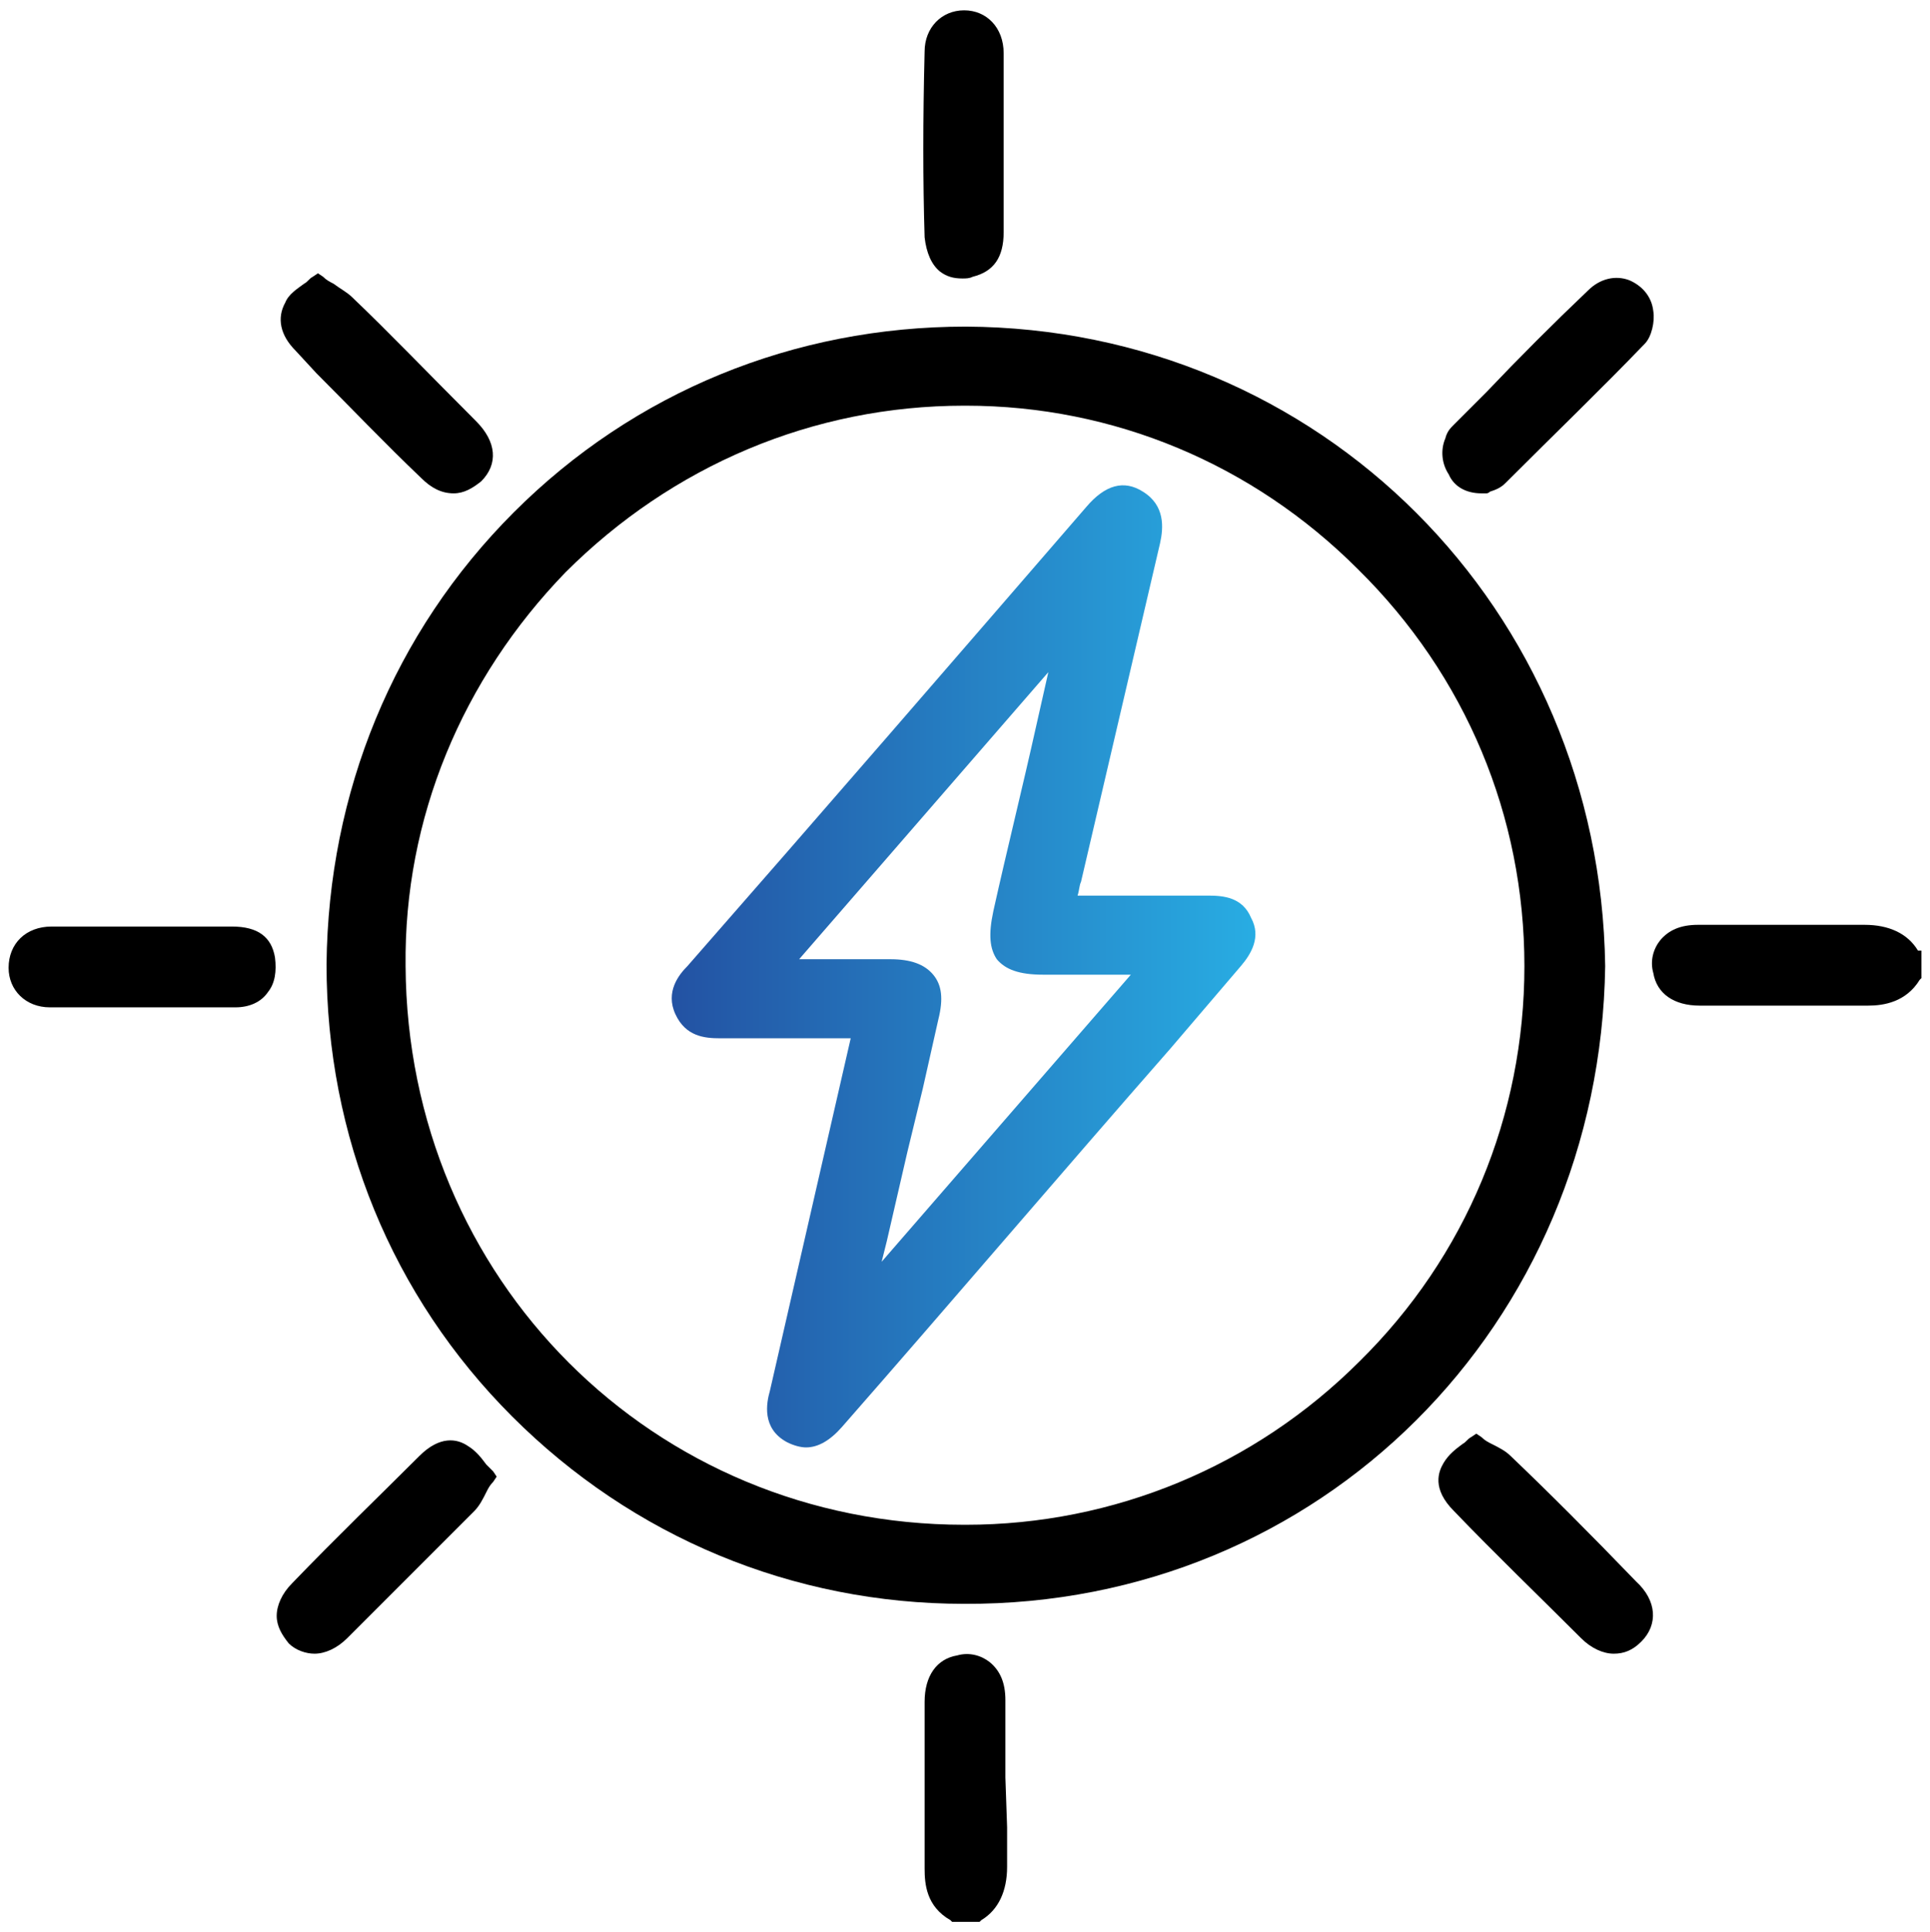
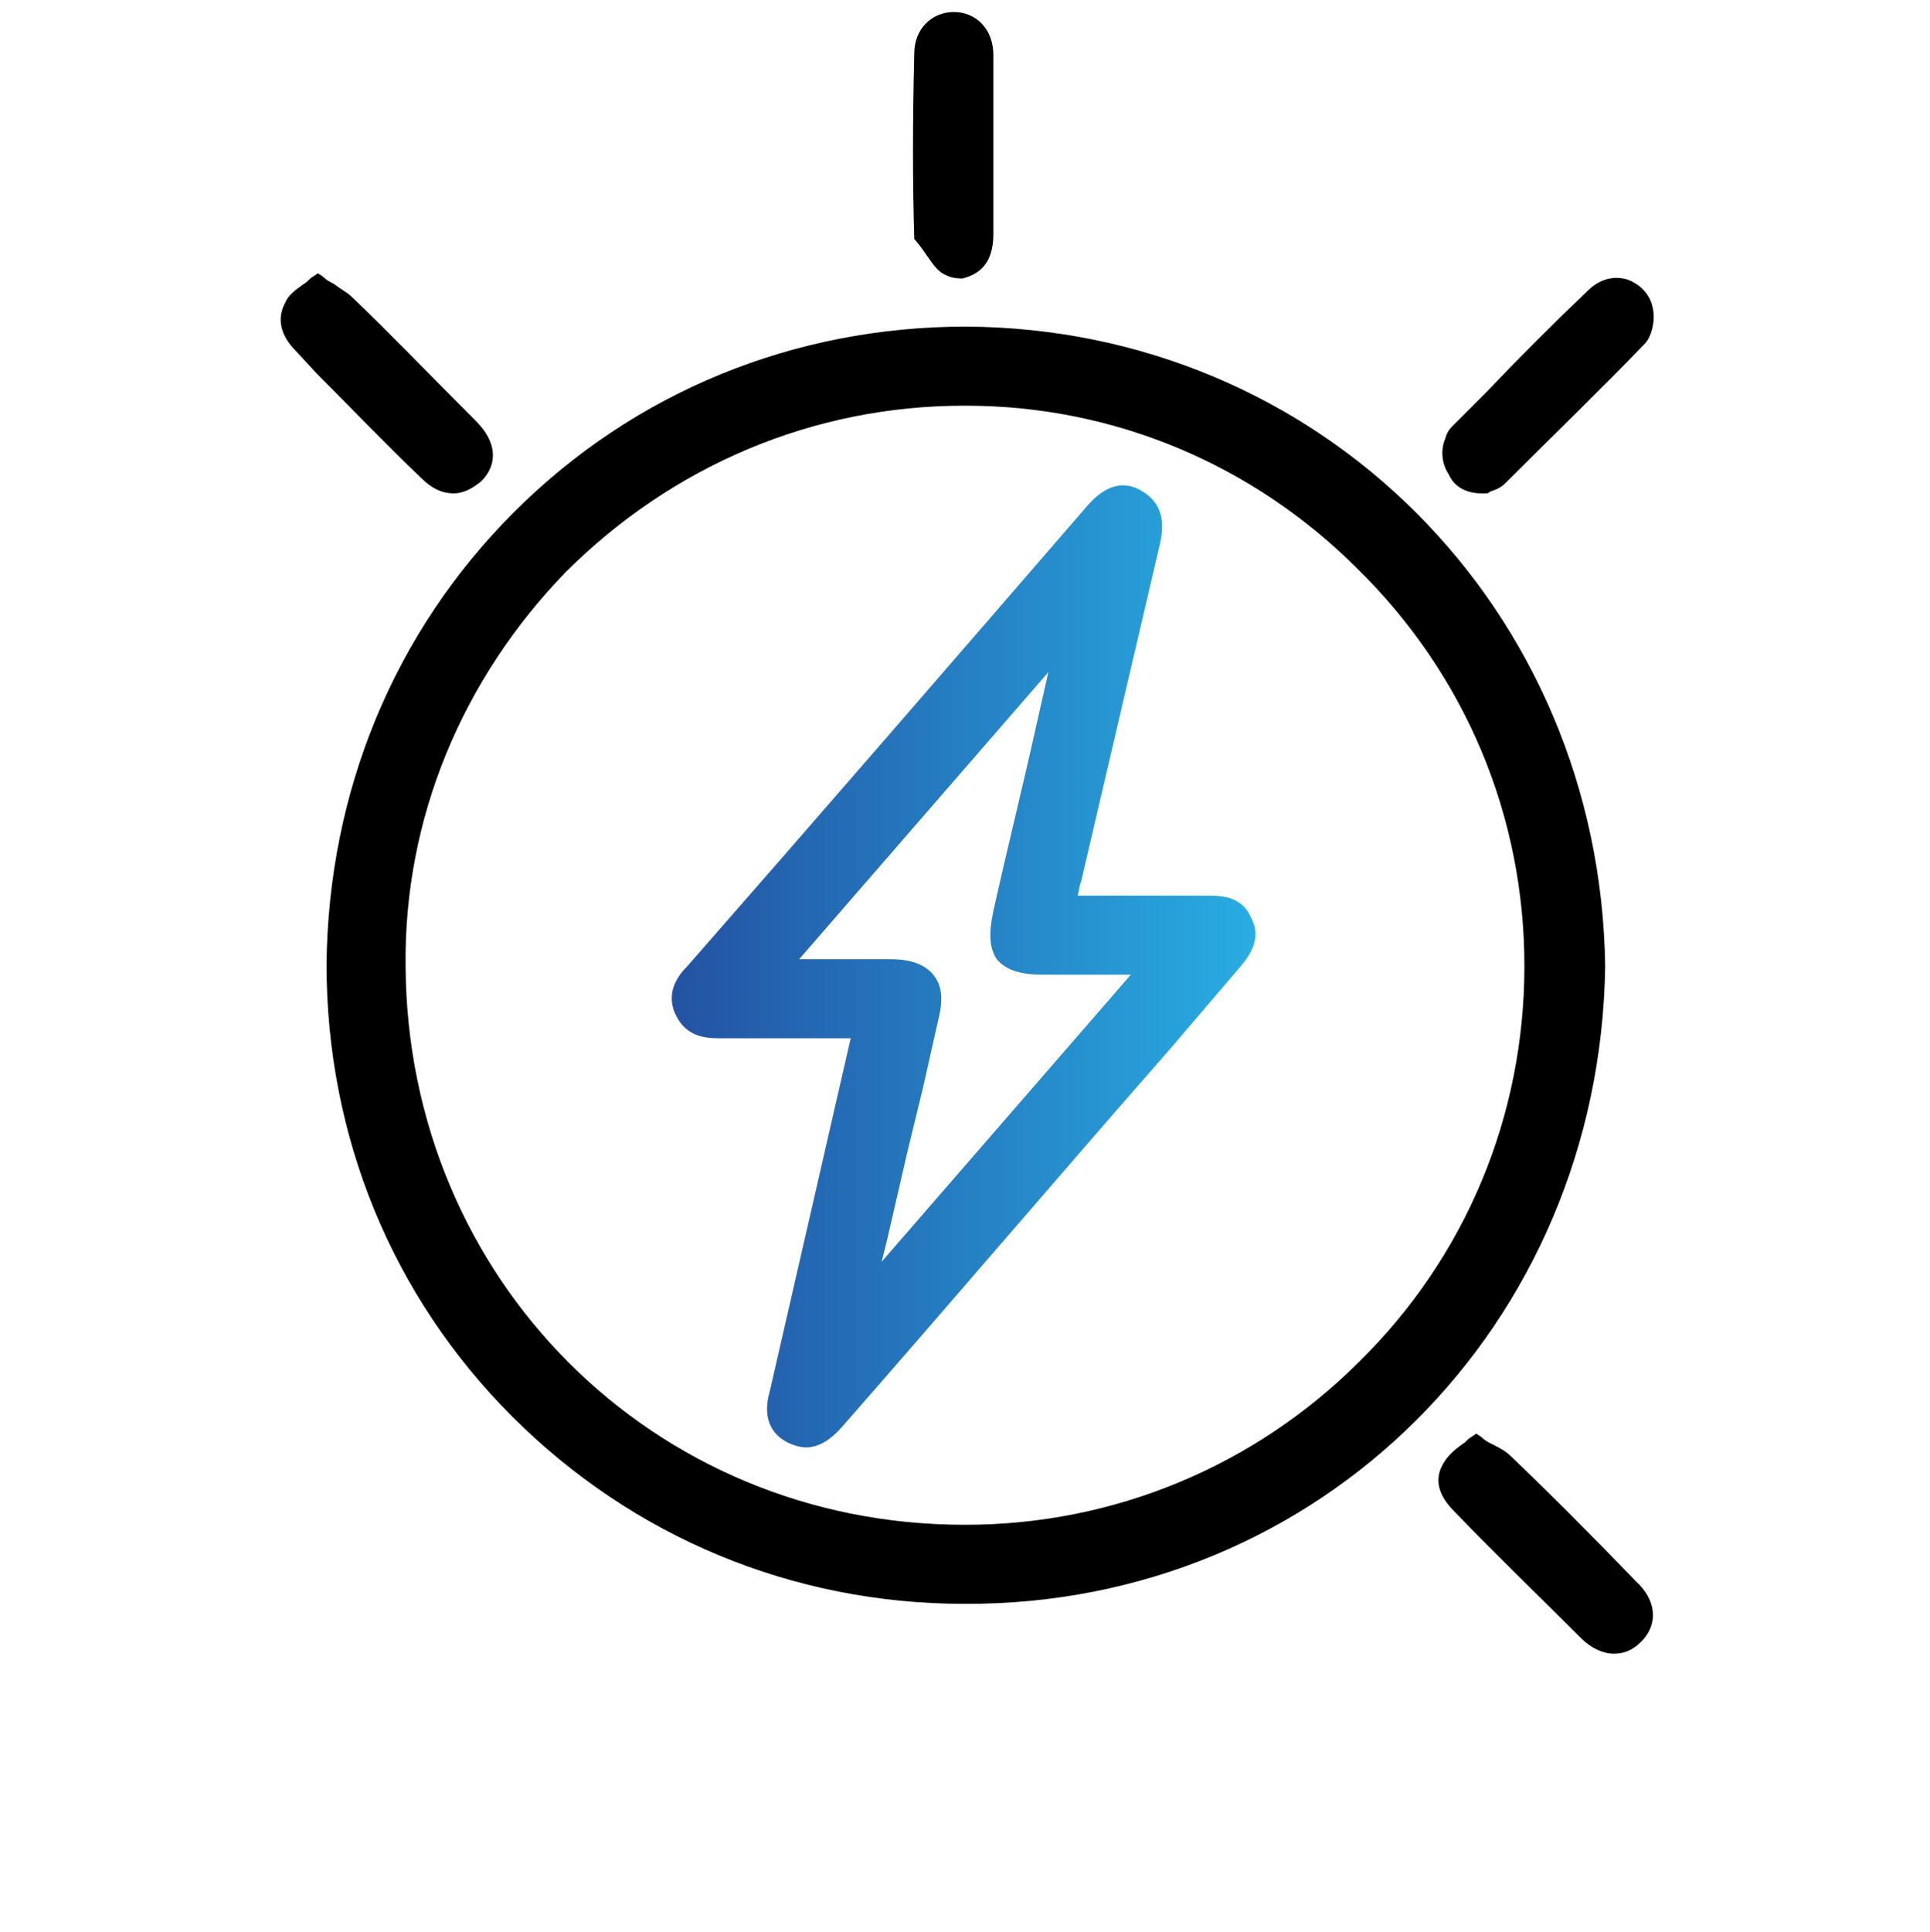
<svg xmlns="http://www.w3.org/2000/svg" version="1.1" id="Layer_1" x="0px" y="0px" viewBox="0 0 112.3 112.4" style="enable-background:new 0 0 112.3 112.4;" xml:space="preserve">
  <style type="text/css">
	.st0{fill:url(#SVGID_1_);}
	.st1{fill:#FFFFFF;}
	.st2{fill:url(#SVGID_00000057111523176933125890000011606831830772692868_);}
	.st3{fill:url(#SVGID_00000079456972912246434890000009334666078954632093_);}
	.st4{fill:url(#SVGID_00000085968741760696236120000005352231627971347878_);}
	.st5{fill:url(#SVGID_00000041284743482653440250000010190283938148126894_);}
	.st6{fill:url(#SVGID_00000000924390520528931630000014991929232749223861_);}
	.st7{fill:url(#SVGID_00000134237105624670038220000005160804955928431539_);}
	.st8{fill:url(#SVGID_00000000940562517079883420000007236828236660812206_);}
	.st9{fill:#231F20;}
	.st10{fill:url(#SVGID_00000006691111857887699700000009818687824767827083_);}
	.st11{fill:none;}
	.st12{fill:url(#SVGID_00000002379809331722751080000017447202909300780723_);}
	.st13{fill:url(#SVGID_00000142891307012081716620000001379186256021263276_);}
	.st14{fill:url(#SVGID_00000000920634849470272450000017159634480211235968_);}
	.st15{fill:url(#SVGID_00000182489923756972847820000005595449651662325170_);}
	.st16{fill:url(#SVGID_00000077314375885462449400000006198105830862797193_);}
	.st17{fill:url(#SVGID_00000060739383308463754660000000290150832771473845_);}
	.st18{fill:url(#SVGID_00000132048978944371548110000003388678578155018417_);}
	.st19{fill:url(#SVGID_00000179647238987600701460000011425706136609416893_);}
	.st20{fill:url(#SVGID_00000090257472072998693900000000453473187853446024_);}
	.st21{fill:url(#SVGID_00000176762294643319557950000016264828089121475473_);}
	.st22{fill:#064295;}
	.st23{fill:url(#SVGID_00000135651637249044527610000016285209005862935680_);}
	.st24{fill:#010101;}
	.st25{fill:url(#SVGID_00000078038791660034427540000001572549134523071927_);}
	.st26{fill:url(#SVGID_00000026142565737030050890000005282990730640831142_);}
	.st27{fill:#DFDFDF;}
	.st28{fill:url(#SVGID_00000111181998919917830450000003709861607156773023_);}
	.st29{fill:url(#SVGID_00000085959453797695598230000015281359582809123257_);}
	.st30{fill:#696969;}
	.st31{fill:url(#SVGID_00000031178302599312626060000001046936291796008086_);}
	.st32{fill:#F2F2F2;}
	.st33{fill:#D6D6D6;}
	.st34{fill:#E4E4E4;}
	.st35{fill:#DDDDDD;}
	.st36{fill:url(#SVGID_00000119094544477065590680000003526948500360338308_);}
	.st37{fill:url(#SVGID_00000044141980696701415290000012028686084759833492_);}
	.st38{fill:url(#SVGID_00000072998791218158026050000013164891814799883171_);}
	.st39{fill:url(#SVGID_00000121966234823177613170000004924414368771952798_);}
	.st40{fill:url(#SVGID_00000109007160663253218960000003109380120383132862_);}
	.st41{fill:url(#SVGID_00000090257402428605958570000007983845191584175269_);}
	.st42{fill:url(#SVGID_00000049223310405050835930000007423627308756633761_);}
	.st43{fill:url(#SVGID_00000035490729248277212610000012692469644832798898_);}
	.st44{fill:url(#SVGID_00000024719018151595308300000002209992241517672602_);}
	.st45{fill:url(#SVGID_00000039836111165827984690000002767005539811931535_);}
	.st46{fill:url(#SVGID_00000054235985424985245260000015444634667242458774_);}
	.st47{fill:url(#SVGID_00000153684176091422263330000006056079397901293974_);}
	.st48{fill:url(#SVGID_00000065069665892144737170000010412759371986583192_);}
	.st49{fill:url(#SVGID_00000083083916664572975170000016780407262475515267_);}
	.st50{fill:url(#SVGID_00000062157600500844513970000003931107841079251867_);}
	.st51{fill:url(#SVGID_00000150061743098363732900000018145974999360243337_);}
	.st52{fill:url(#SVGID_00000147931780148081736850000009664762550284471957_);}
	.st53{fill:url(#SVGID_00000095323855487508028380000013360682911787727523_);}
	.st54{fill:url(#SVGID_00000051354133783906488310000008490339940860918703_);}
	.st55{fill:url(#SVGID_00000144335843291141025180000013564972700164700547_);}
	.st56{fill:url(#SVGID_00000076579308796215727860000011904391547600834227_);}
	.st57{fill:url(#SVGID_00000010993643142296174640000013927681896206559640_);}
	.st58{fill:url(#SVGID_00000026858476588003469320000010467005978311617958_);}
	.st59{fill:url(#SVGID_00000024699776984595058480000003010830340150924446_);}
	.st60{fill:#989898;}
	.st61{fill:url(#SVGID_00000163071869331481412680000018036456834338656400_);}
	.st62{fill:url(#SVGID_00000085936681139279817860000008746119384038110852_);}
	.st63{fill:url(#SVGID_00000164494700370113063720000001624904862140050869_);}
	.st64{fill:url(#SVGID_00000154411692456714783490000012803458774945556633_);}
	.st65{fill:url(#SVGID_00000026147009573254238630000011523080480837319343_);}
	.st66{fill:url(#SVGID_00000086662586701284318530000011844782929080550554_);}
	.st67{fill:url(#SVGID_00000006685492158003775150000009395774655095765928_);}
</style>
  <g>
-     <path d="M111.6,55.3c-0.6-1-1.7-1.5-3.1-1.5c-0.8,0-1.5,0-2.3,0l-2.9,0c-1.5,0-3,0-4.5,0c-1,0-1.7,0.3-2.2,0.9   c-0.4,0.5-0.6,1.2-0.4,1.9c0.2,1.2,1.2,1.9,2.7,1.9c1.4,0,2.7,0,4.1,0c1.9,0,3.7,0,5.6,0c0,0,0,0,0.1,0c0.9,0,2.2-0.2,3-1.5   l0.1-0.1v-1.6L111.6,55.3z" />
-     <path d="M58.5,103.4c0-1.5,0-3,0-4.5c0-1-0.3-1.7-0.9-2.2c-0.5-0.4-1.2-0.6-1.9-0.4c-1.2,0.2-1.9,1.2-1.9,2.7c0,1.4,0,2.7,0,4.1   c0,1.9,0,3.7,0,5.6c0,0.9,0.1,2.2,1.5,3l0.1,0.1h1.6l0.1-0.1c1-0.6,1.5-1.7,1.5-3.1c0-0.8,0-1.5,0-2.3L58.5,103.4z" />
    <path d="M93.4,56.2C93.1,35.4,76.8,19.1,56.2,19c0,0,0,0,0,0c-10,0-19.3,3.8-26.3,10.8c-7,7-10.8,16.3-10.9,26.3   c0,10,3.8,19.3,10.8,26.3c7,7,16.3,10.9,26.3,10.9c0,0,0,0,0,0C76.8,93.4,93.1,77.1,93.4,56.2L93.4,56.2z M88.7,56.2   c0,8.7-3.4,16.9-9.6,23c-6.1,6.1-14.3,9.5-22.9,9.5c0,0,0,0-0.1,0c-18.1,0-32.4-14.3-32.5-32.5c-0.1-8.6,3.3-16.7,9.3-22.9   c6.2-6.2,14.4-9.7,23.2-9.7c0,0,0.1,0,0.1,0c8.6,0,16.7,3.4,22.8,9.5C85.3,39.3,88.7,47.5,88.7,56.2z" />
-     <path d="M54.7,15.8c0.4,0.3,0.8,0.4,1.3,0.4c0.2,0,0.4,0,0.6-0.1c1.2-0.3,1.8-1.1,1.8-2.6c0-1.2,0-2.4,0-3.6l0-1.9   c0-0.4,0-0.8,0-1.2c0-1.2,0-2.5,0-3.7c0-1.5-1-2.5-2.3-2.5c0,0,0,0,0,0c-1.3,0-2.3,1-2.3,2.4c-0.1,4-0.1,7.5,0,10.8   C53.9,14.7,54.2,15.4,54.7,15.8z" />
-     <path d="M13.5,53.9c-1.2,0-2.4,0-3.7,0l-1.9,0c-0.4,0-0.8,0-1.2,0c-1.2,0-2.5,0-3.7,0c-1.5,0-2.5,1-2.5,2.4c0,1.3,1,2.3,2.4,2.3   c1.9,0,3.7,0,5.4,0c1.9,0,3.7,0,5.4,0c0.8,0,1.5-0.3,1.9-0.9c0.4-0.5,0.5-1.2,0.4-2C15.8,54.5,15,53.9,13.5,53.9z" />
+     <path d="M54.7,15.8c0.4,0.3,0.8,0.4,1.3,0.4c1.2-0.3,1.8-1.1,1.8-2.6c0-1.2,0-2.4,0-3.6l0-1.9   c0-0.4,0-0.8,0-1.2c0-1.2,0-2.5,0-3.7c0-1.5-1-2.5-2.3-2.5c0,0,0,0,0,0c-1.3,0-2.3,1-2.3,2.4c-0.1,4-0.1,7.5,0,10.8   C53.9,14.7,54.2,15.4,54.7,15.8z" />
    <path d="M18.4,21.7c2,2,4,4.1,6.1,6.1c0.6,0.6,1.2,0.9,1.9,0.9c0,0,0,0,0,0c0.6,0,1.1-0.3,1.6-0.7c1-1,0.9-2.3-0.3-3.5   c-2.9-2.9-5.1-5.2-7.2-7.2c-0.3-0.3-0.7-0.5-1.1-0.8c-0.2-0.1-0.4-0.2-0.6-0.4l-0.3-0.2l-0.3,0.2c-0.2,0.1-0.3,0.3-0.5,0.4   c-0.4,0.3-0.9,0.6-1.1,1.1c-0.5,0.9-0.3,1.9,0.6,2.8L18.4,21.7z" />
    <path d="M86.2,28.7C86.2,28.7,86.2,28.7,86.2,28.7l0.3,0c0,0,0.1,0,0.2-0.1c0.3-0.1,0.6-0.2,0.9-0.5c3-3,5.6-5.5,8.1-8.1   c0.4-0.4,0.6-1.3,0.5-1.9c-0.1-0.9-0.7-1.5-1.4-1.8c-0.8-0.3-1.7-0.1-2.4,0.6c-2,1.9-4,3.9-5.9,5.9l-1.9,1.9   c-0.2,0.2-0.4,0.4-0.5,0.8c-0.3,0.7-0.2,1.5,0.2,2.1C84.6,28.3,85.3,28.7,86.2,28.7z" />
-     <path d="M28.3,85.2c-0.3-0.4-0.6-0.8-1.1-1.1c-0.6-0.4-1.6-0.6-2.8,0.6c-2.2,2.2-4.8,4.7-7.4,7.4c-0.6,0.6-0.9,1.3-0.9,1.9   c0,0.6,0.3,1.1,0.7,1.6c0.4,0.4,1,0.6,1.5,0.6c0.6,0,1.3-0.3,1.9-0.9c2.6-2.6,5-5,7.4-7.4c0.3-0.3,0.5-0.7,0.7-1.1   c0.1-0.2,0.2-0.4,0.4-0.6l0.2-0.3l-0.2-0.3C28.6,85.5,28.4,85.3,28.3,85.2z" />
    <path d="M87.9,84.7c-0.3-0.3-0.7-0.5-1.1-0.7c-0.2-0.1-0.4-0.2-0.6-0.4l-0.3-0.2l-0.3,0.2c-0.2,0.1-0.3,0.3-0.5,0.4   c-0.4,0.3-0.8,0.6-1.1,1.1c-0.3,0.5-0.7,1.5,0.6,2.8c2.4,2.5,4.9,4.9,7.4,7.4c0.6,0.6,1.3,0.9,1.9,0.9c0,0,0,0,0,0   c0.6,0,1.1-0.2,1.6-0.7c1-1,0.9-2.4-0.3-3.5C92.5,89.2,90.1,86.8,87.9,84.7z" />
    <linearGradient id="SVGID_1_" gradientUnits="userSpaceOnUse" x1="39.148" y1="56.206" x2="73.148" y2="56.206">
      <stop offset="0" style="stop-color:#2352A3" />
      <stop offset="1" style="stop-color:#28ADE3" />
    </linearGradient>
    <path class="st0" d="M70.3,52.1c-1.9,0-3.8,0-5.8,0l-1.8,0c0.1-0.3,0.1-0.6,0.2-0.8l4.6-19.7c0.2-0.9,0.3-2.2-1-3   c-1.1-0.7-2.2-0.4-3.3,0.9c-7.7,8.9-15.4,17.8-23.2,26.7c-0.5,0.5-1.3,1.5-0.7,2.8c0.6,1.3,1.7,1.4,2.6,1.4c1.9,0,3.8,0,5.8,0   l1.8,0c0,0,0,0,0,0l-4.7,20.5c-0.2,0.7-0.5,2.2,1,3c0.4,0.2,0.8,0.3,1.1,0.3c0.7,0,1.4-0.4,2.1-1.2c6.4-7.3,12.7-14.7,19.1-22   l4.1-4.8c0.6-0.7,1.2-1.7,0.6-2.8C72.3,52.2,71.2,52.1,70.3,52.1z M51.6,72.2c0.4-1.7,0.8-3.5,1.2-5.2c0.3-1.2,0.6-2.5,0.9-3.7   c0.3-1.3,0.6-2.7,0.9-4c0.3-1.2,0.2-2-0.3-2.6c-0.5-0.6-1.3-0.9-2.5-0.9l-4,0l-1.3,0L61,39.1l-0.7,3.1c-0.8,3.6-1.7,7.2-2.5,10.8   c-0.3,1.4-0.2,2.2,0.2,2.8c0.5,0.6,1.3,0.9,2.7,0.9h5.1L51.3,73.4L51.6,72.2z" />
  </g>
</svg>